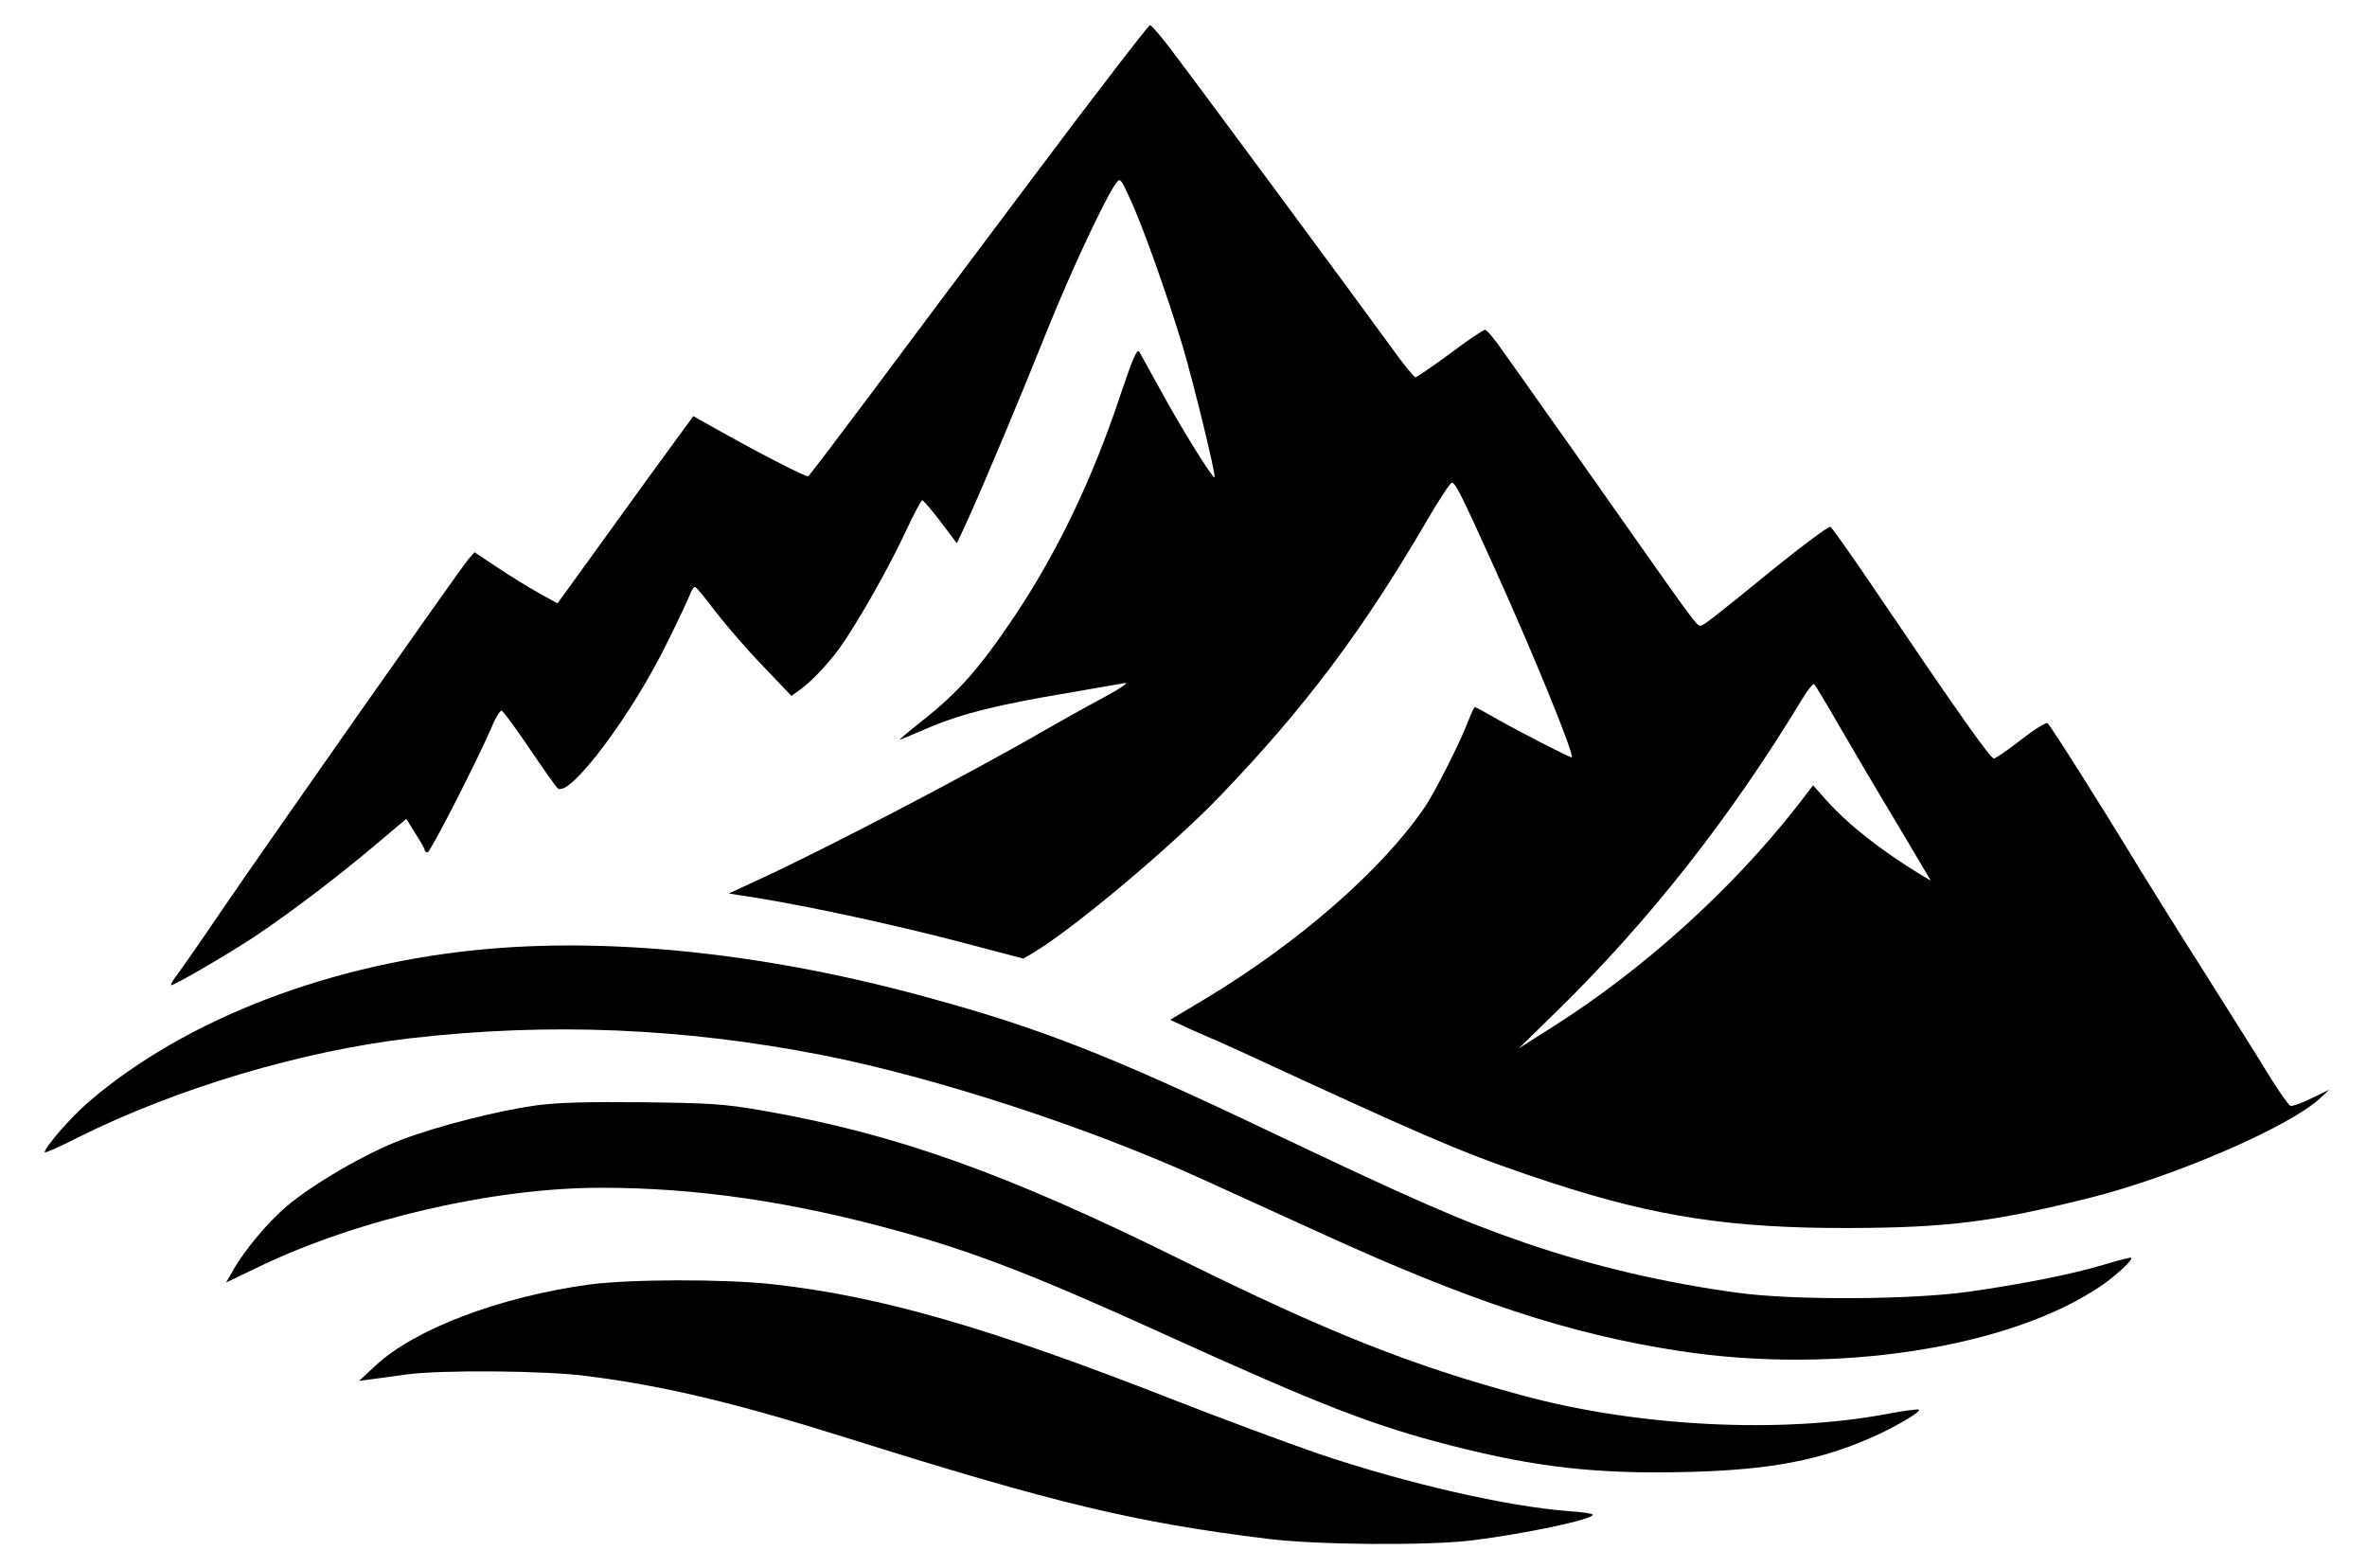
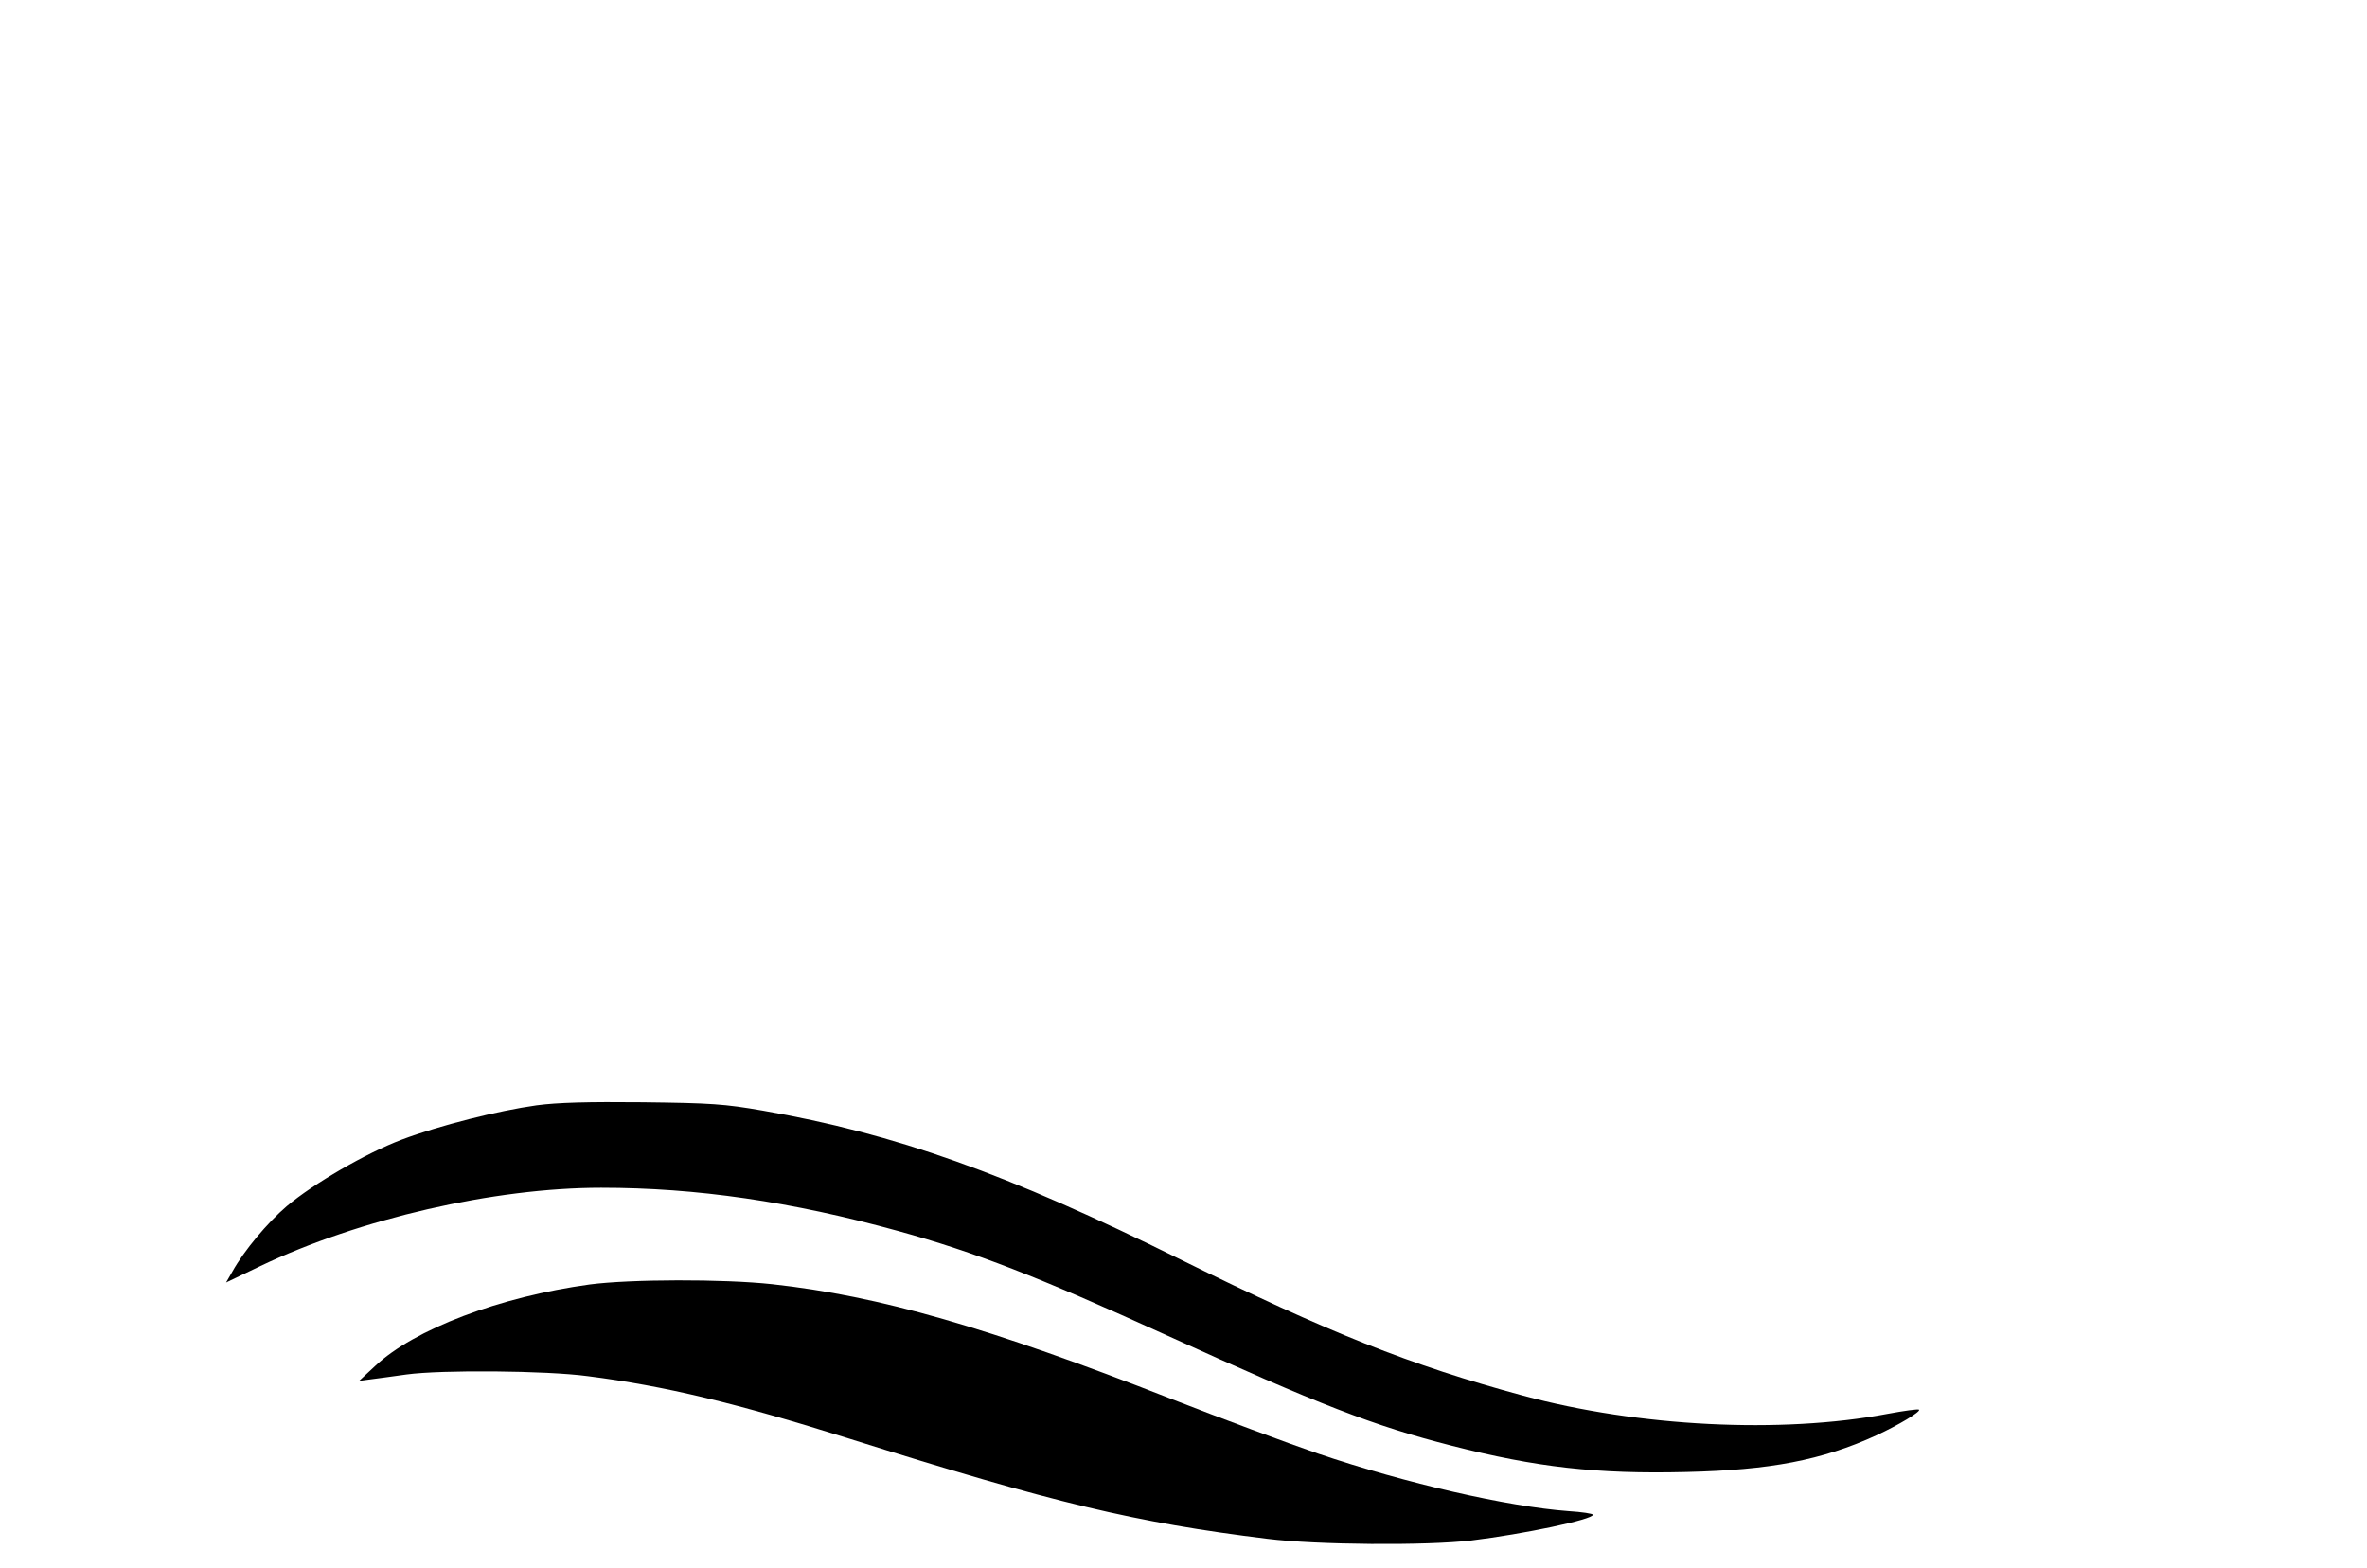
<svg xmlns="http://www.w3.org/2000/svg" version="1.0" width="847pt" height="561pt" viewBox="0 0 847 561" preserveAspectRatio="xMidYMid meet">
  <g transform="translate(0,561) scale(0.1,-0.1)" fill="#000000" stroke="none">
-     <path d="M3709 4992 c-218 -290 -489 -652 -602 -804 -114 -152 -210 -279 -215 -282 -8 -4 -192 91 -354 183 l-57 32 -68 -93 c-38 -51 -147 -202 -243 -335 l-175 -242 -65 36 c-36 20 -103 61 -149 92 l-83 55 -22 -25 c-27 -31 -719 -1017 -887 -1263 -69 -102 -138 -201 -153 -221 -16 -20 -26 -38 -24 -40 5 -5 198 107 298 173 119 79 295 212 430 326 l114 96 33 -53 c18 -28 33 -55 33 -59 0 -5 4 -8 10 -8 10 0 183 339 231 452 13 32 29 56 34 55 6 -2 50 -62 98 -133 48 -71 94 -136 102 -144 40 -40 269 265 396 528 39 78 74 154 79 167 5 14 13 25 17 25 5 -1 37 -40 73 -88 36 -47 112 -135 169 -194 l103 -108 28 20 c41 29 98 89 140 145 60 82 174 281 236 413 31 67 60 122 64 122 4 0 34 -35 66 -77 l58 -77 39 84 c57 126 183 425 287 685 84 208 206 469 244 520 14 19 17 16 49 -55 44 -93 132 -341 187 -522 40 -134 122 -469 116 -476 -6 -6 -124 184 -191 308 -38 69 -73 132 -78 141 -8 13 -23 -21 -68 -155 -100 -301 -226 -563 -380 -793 -126 -187 -200 -271 -334 -376 -49 -39 -83 -68 -75 -64 8 3 59 24 112 47 113 47 241 79 486 120 97 17 191 33 207 36 17 3 -17 -20 -80 -54 -60 -32 -153 -84 -205 -114 -266 -154 -781 -423 -1024 -535 l-108 -50 108 -17 c194 -32 484 -95 718 -156 l228 -60 37 22 c145 87 494 380 666 559 303 315 511 592 742 988 43 74 83 134 88 134 13 0 35 -45 145 -288 147 -323 298 -695 284 -695 -9 0 -193 95 -265 136 -42 24 -78 44 -81 44 -3 0 -13 -21 -23 -47 -27 -73 -120 -257 -156 -310 -153 -225 -450 -484 -783 -685 l-129 -77 78 -36 c43 -19 79 -35 81 -35 1 0 153 -69 336 -154 477 -219 598 -269 873 -359 371 -121 641 -162 1060 -161 354 1 520 22 867 109 301 76 712 254 821 356 l32 30 -64 -31 c-34 -17 -68 -29 -75 -27 -7 3 -39 49 -73 103 -33 55 -136 218 -228 364 -93 146 -198 315 -235 375 -142 234 -323 520 -333 527 -6 4 -49 -23 -95 -59 -46 -36 -90 -66 -97 -67 -12 -1 -124 157 -448 636 -70 103 -132 190 -137 193 -6 3 -92 -61 -193 -142 -228 -186 -263 -213 -273 -212 -12 0 -25 17 -269 364 -120 171 -255 362 -300 425 -44 63 -106 150 -136 192 -29 43 -59 78 -65 78 -6 0 -63 -38 -125 -85 -63 -46 -118 -84 -124 -85 -5 0 -45 49 -87 108 -117 161 -679 922 -791 1069 -34 45 -66 82 -72 83 -5 0 -188 -237 -406 -528z m2874 -1982 c46 -80 118 -201 159 -270 41 -69 96 -160 121 -203 l46 -78 -37 22 c-141 86 -257 177 -337 266 l-47 53 -64 -83 c-232 -294 -544 -576 -866 -780 l-123 -78 131 128 c334 326 626 697 885 1125 19 31 37 53 41 50 4 -4 45 -72 91 -152z" />
-     <path d="M1751 2215 c-560 -48 -1086 -249 -1434 -548 -63 -54 -157 -162 -157 -180 0 -4 55 20 121 54 351 175 800 309 1188 354 496 57 974 37 1472 -60 403 -79 956 -259 1363 -445 94 -43 281 -128 415 -189 542 -248 898 -365 1291 -425 559 -86 1184 11 1510 234 58 40 121 100 104 100 -6 0 -48 -11 -95 -25 -112 -34 -289 -69 -484 -97 -208 -29 -627 -31 -825 -4 -266 36 -520 96 -760 178 -235 81 -397 152 -935 408 -551 262 -802 361 -1202 470 -558 154 -1107 215 -1572 175z" />
+     <path d="M1751 2215 z" />
    <path d="M1920 1655 c-137 -19 -348 -72 -483 -123 -127 -48 -315 -157 -411 -238 -69 -59 -152 -158 -194 -233 l-23 -40 123 59 c354 169 837 280 1219 280 341 0 680 -49 1064 -155 275 -76 494 -161 960 -373 548 -249 741 -324 1020 -395 301 -77 519 -102 840 -94 300 7 484 42 679 131 80 37 160 85 153 92 -3 3 -54 -4 -113 -15 -380 -72 -892 -46 -1303 65 -404 109 -700 227 -1226 487 -624 309 -1020 450 -1495 533 -138 24 -185 27 -430 30 -196 2 -305 -1 -380 -11z" />
    <path d="M2110 1014 c-322 -44 -628 -160 -768 -292 l-57 -53 45 6 c25 3 81 11 125 17 126 17 499 14 648 -6 275 -35 530 -96 937 -224 731 -230 1023 -300 1495 -358 175 -22 571 -25 730 -6 188 23 435 75 435 92 0 4 -39 10 -87 13 -217 16 -581 99 -897 206 -110 38 -347 126 -526 196 -651 255 -1043 368 -1427 410 -176 19 -508 18 -653 -1z" />
  </g>
</svg>